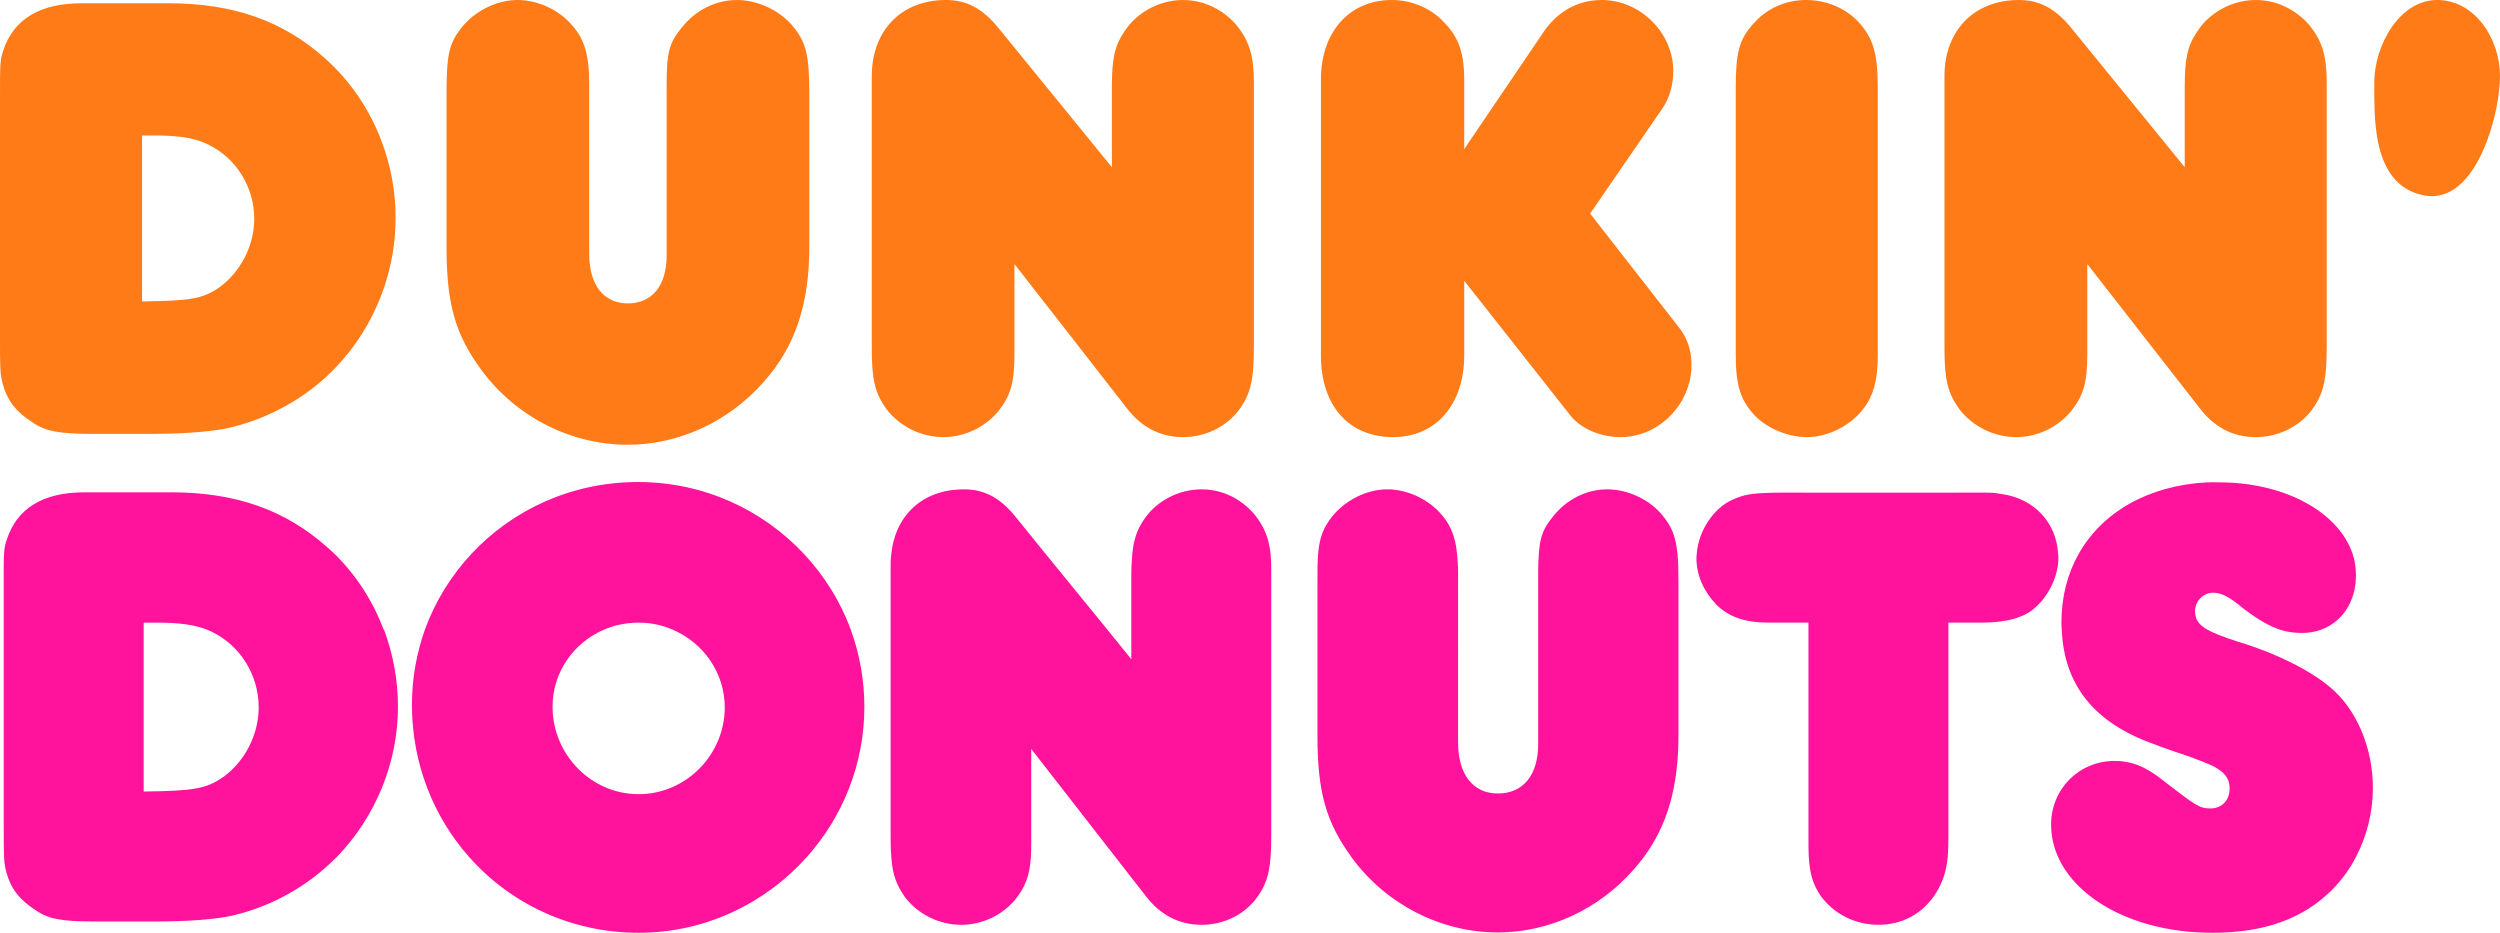
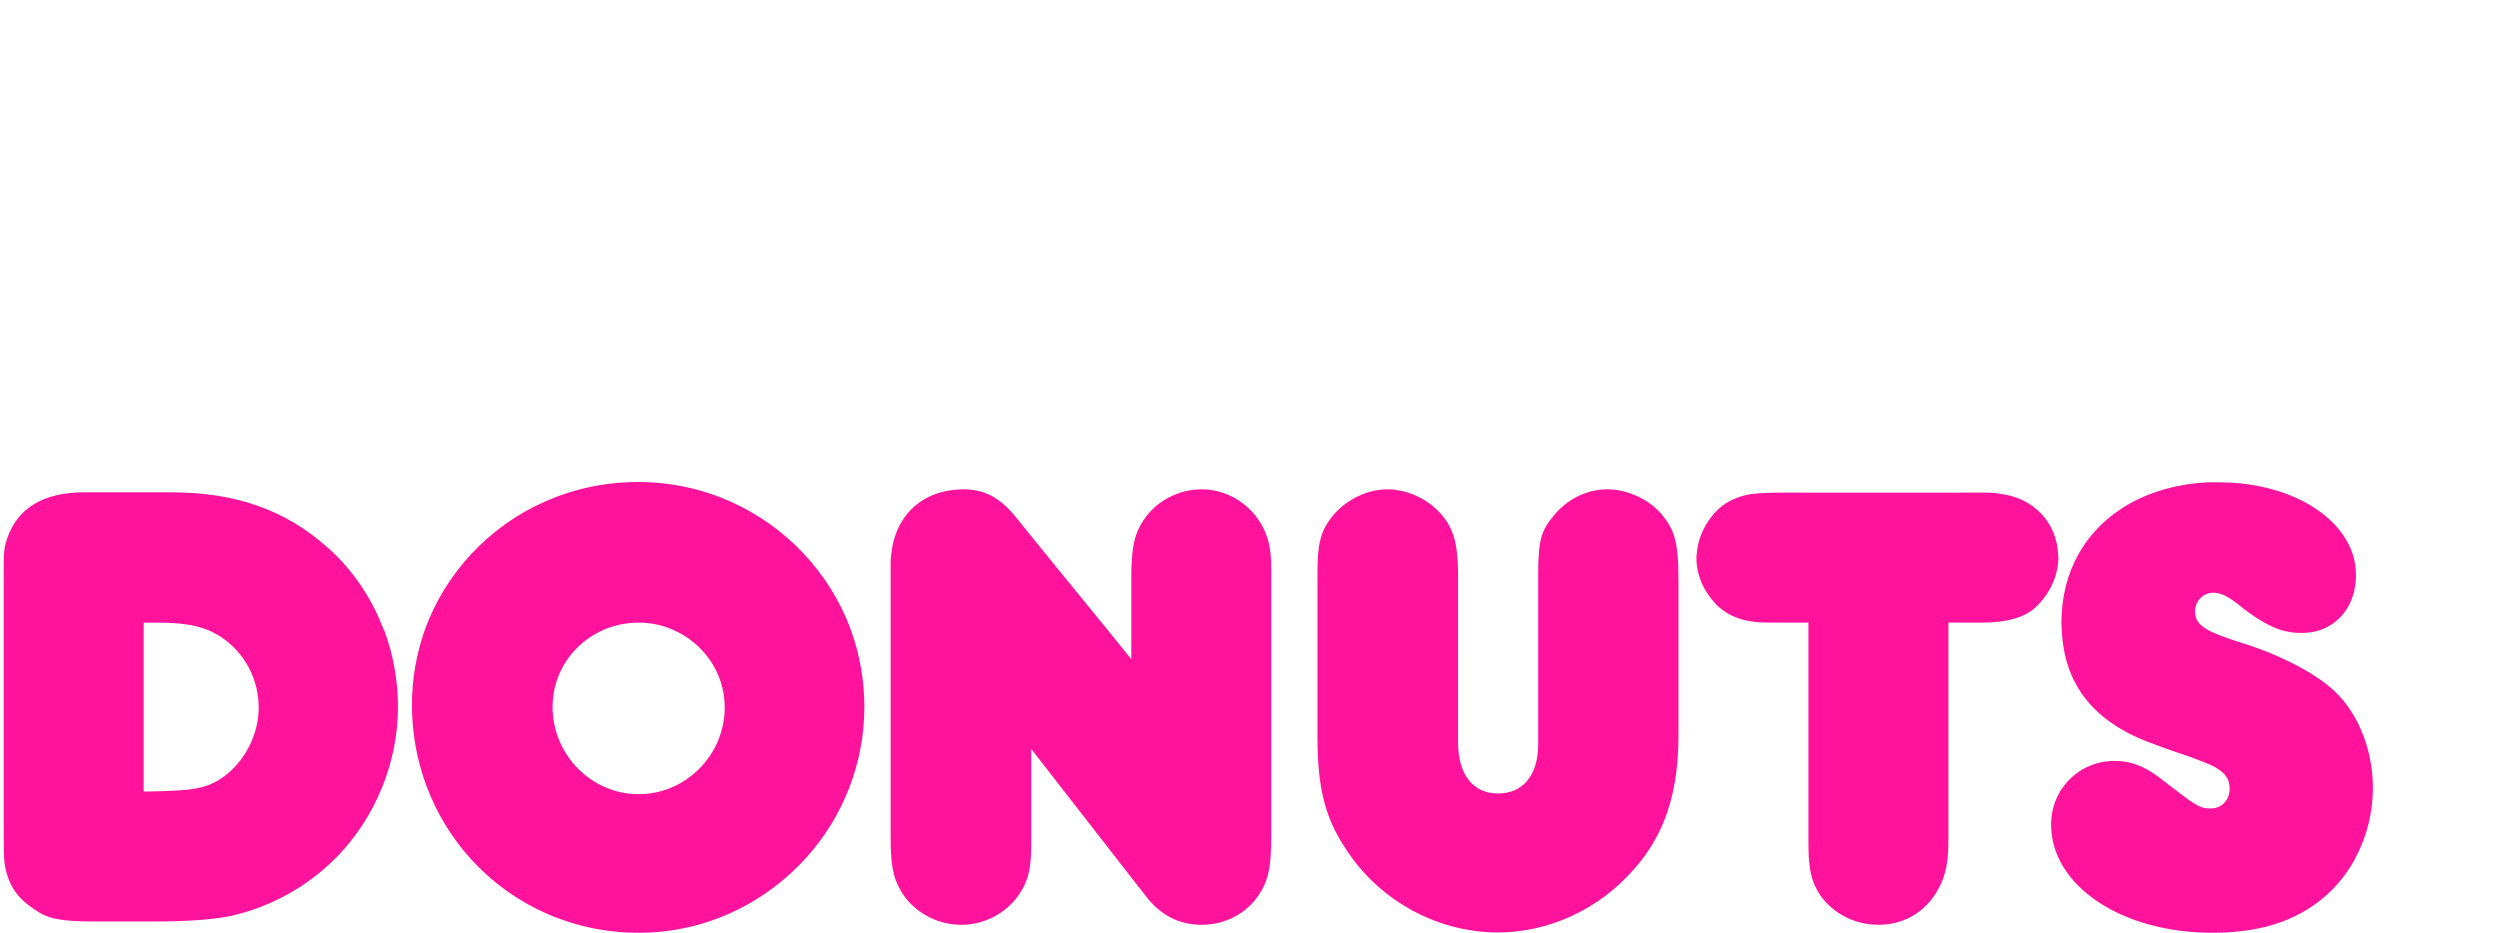
<svg xmlns="http://www.w3.org/2000/svg" xmlns:ns1="http://sodipodi.sourceforge.net/DTD/sodipodi-0.dtd" xmlns:ns2="http://www.inkscape.org/namespaces/inkscape" width="647.758" height="241.689" id="svg2" ns1:version="0.32" ns2:version="0.92.4 (5da689c313, 2019-01-14)" version="1.0" ns2:output_extension="org.inkscape.output.svg.inkscape" ns1:docname="Dunkin'_Donuts_1976.svg">
  <defs id="defs4246" />
  <ns1:namedview pagecolor="#ffffff" bordercolor="#666666" borderopacity="1" objecttolerance="10" gridtolerance="10" guidetolerance="10" ns2:pageopacity="0" ns2:pageshadow="2" ns2:window-width="1366" ns2:window-height="705" id="namedview4244" showgrid="false" ns2:zoom="1" ns2:cx="337.5586" ns2:cy="138.14071" ns2:window-x="-8" ns2:window-y="-8" ns2:window-maximized="1" ns2:current-layer="layer1" />
  <g ns2:label="Layer 1" ns2:groupmode="layer" id="layer1" transform="translate(448.549,-787.376)">
    <g id="g1852">
-       <path ns1:nodetypes="cccccccccccccccccccccccccccccccccccccccccccccccccccccccccccccccccccccccccccccccccccccccccccccccccccccccccccccccccccccccccccc" ns2:connector-curvature="0" style="fill:#ff7b18;fill-opacity:1;fill-rule:evenodd;stroke:none;stroke-width:2.756" d="m 5.869,793.403 c -3.836,4.173 -4.679,7.545 -4.679,16.902 v 69.084 c 0,7.671 1.18,11.507 4.679,15.385 3.203,3.498 8.725,5.859 13.741,5.859 4.847,0 10.2,-2.36 13.699,-6.196 3.372,-3.709 4.679,-8.051 4.679,-15.047 v -69.084 c 0,-9.062 -1.138,-12.898 -4.847,-17.071 -3.33,-3.667 -8.346,-5.859 -13.699,-5.859 -5.353,0 -10.2,2.192 -13.572,6.027 z M 166.628,808.83 c 0,4.299 -0.084,10.032 0.969,15.3 1.349,6.575 4.51,12.434 11.886,13.867 7.798,1.517 13.151,-5.648 16.27,-13.867 2.36,-6.154 3.456,-12.898 3.456,-17.029 0,-9.737 -6.575,-19.726 -16.27,-19.726 -9.737,0 -16.312,11.718 -16.312,21.454 z m -45.775,-13.446 c -2.655,3.878 -3.33,7.208 -3.33,14.584 v 20.738 l -5.353,-6.575 -23.941,-29.378 c -4.173,-5.184 -8.346,-7.376 -13.699,-7.376 -11.549,0 -19.262,7.882 -19.262,19.726 v 70.601 c 0,8.177 0.885,11.549 3.878,15.722 3.498,4.51 9.02,7.208 14.71,7.208 5.522,0 10.706,-2.529 14.204,-6.702 3.203,-4.004 4.215,-7.376 4.215,-14.71 v -23.435 l 29.083,37.303 c 3.836,5.016 8.683,7.545 14.542,7.545 5.69,0 11.043,-2.529 14.415,-6.87 3.161,-4.173 4.004,-7.882 4.004,-16.733 v -68.241 c 0,-6.87 -1.18,-10.706 -4.341,-14.71 -3.541,-4.173 -8.556,-6.702 -14.078,-6.702 -6.027,0 -11.844,3.161 -15.047,8.008 z m -157.387,47.334 12.771,-18.588 5.943,-8.641 c 1.855,-2.698 2.824,-6.196 2.824,-9.694 0,-9.905 -8.514,-18.419 -18.546,-18.419 -6.196,0 -11.549,2.993 -15.216,8.514 l -19.136,28.24 -1.264,1.897 v -17.914 c 0,-6.702 -1.349,-10.875 -4.847,-14.542 -3.372,-3.878 -8.556,-6.196 -13.909,-6.196 -11.043,0 -18.377,8.346 -18.377,20.569 v 71.57 c 0,12.898 7.165,21.117 18.715,21.117 11.043,0 18.419,-8.388 18.419,-21.244 v -19.262 l 27.566,34.984 c 2.698,3.33 7.713,5.522 12.898,5.522 10.032,0 18.419,-8.556 18.419,-18.757 0,-3.836 -1.18,-7.208 -3.541,-10.032 z M -157.125,795.384 c -2.655,3.878 -3.33,7.208 -3.33,14.584 v 20.738 l -5.353,-6.575 -23.941,-29.378 c -4.173,-5.184 -8.346,-7.376 -13.699,-7.376 -11.549,0 -19.22,7.882 -19.22,19.726 v 70.601 c 0,8.177 0.843,11.549 3.836,15.722 3.498,4.51 9.02,7.208 14.71,7.208 5.522,0 10.706,-2.529 14.247,-6.702 3.161,-4.004 4.173,-7.376 4.173,-14.71 v -23.435 l 29.083,37.303 c 3.836,5.016 8.725,7.545 14.584,7.545 5.648,0 11.001,-2.529 14.373,-6.87 3.161,-4.173 4.004,-7.882 4.004,-16.733 v -68.241 c 0,-6.87 -1.18,-10.706 -4.341,-14.71 -3.498,-4.173 -8.556,-6.702 -14.036,-6.702 -6.027,0 -11.886,3.161 -15.09,8.008 z m -239.158,28.746 c 0.59,0.211 1.18,0.421 1.728,0.717 7.208,3.498 11.886,11.043 11.886,19.22 0,6.87 -3.498,13.741 -9.02,17.745 -4.341,2.993 -7.376,3.498 -20.063,3.667 v -42.993 h 2.993 c 5.732,0 9.357,0.464 12.476,1.602 z m 31.865,-21.707 c -10.875,-9.694 -23.773,-14.204 -40.506,-14.204 h -22.55 c -10.706,0 -17.576,4.173 -20.232,12.223 -0.843,2.487 -0.843,3.498 -0.843,12.856 v 61.37 c 0,7.713 0,9.568 0.674,12.055 1.138,4.341 3.498,7.376 7.671,10.032 3.33,2.36 6.87,3.035 15.553,3.035 h 15.553 c 7.713,0 14.415,-0.506 18.925,-1.349 9.694,-2.023 19.052,-6.87 26.259,-13.53 11.38,-10.537 17.872,-25.627 17.872,-41.012 0,-6.828 -1.222,-13.53 -3.583,-19.768 -3.077,-8.304 -8.135,-15.806 -14.795,-21.707 z m 92.603,-8.008 c -3.33,4.004 -4.004,6.533 -4.004,14.71 v 44.468 c 0,7.713 -3.709,12.392 -10.032,12.392 -6.365,0 -10.032,-4.847 -10.032,-12.856 v -44.004 c 0,-7.882 -1.349,-12.055 -5.058,-15.89 -3.33,-3.541 -8.514,-5.859 -13.53,-5.859 -5.353,0 -11.043,2.824 -14.542,7.208 -3.203,4.173 -3.836,6.828 -3.836,17.366 v 39.326 c 0,14.71 2.15,22.592 9.02,31.95 8.851,12.055 23.056,19.389 37.977,19.389 13.193,0 26.259,-6.027 35.279,-16.396 8.008,-9.02 11.718,-19.895 11.718,-34.942 v -39.663 c 0,-10.032 -0.843,-13.361 -4.341,-17.534 -3.372,-4.046 -9.062,-6.702 -14.415,-6.702 -5.522,0 -10.706,2.655 -14.204,7.039 z" id="path7276" />
      <path ns1:nodetypes="cccccccccccccccccccccccccccccccccccccccccccccccccccccccccccccccccccccccccccccccccccccccccccccccccccccccccccccccccccccccccccccccccccccccccccccccccccccccccccccccc" id="path7280" d="m -283.245,912.269 c -17.155,0 -32.488,7.182 -43.152,18.604 -5.227,5.606 -9.403,12.304 -12.058,19.638 -2.15,6.07 -3.359,12.637 -3.359,19.466 0,15.216 5.584,29.037 14.815,39.448 10.706,12.097 26.393,19.638 43.927,19.638 17.281,0 32.834,-7.625 43.583,-19.638 9.273,-10.369 14.901,-24.053 14.901,-38.932 0,-6.997 -1.255,-13.744 -3.531,-19.983 -2.698,-7.376 -6.876,-13.99 -12.145,-19.638 -10.706,-11.423 -25.951,-18.604 -42.98,-18.604 z m 406.542,0.086 c -15.247,0.82 -27.161,7.731 -33.247,18.518 -2.908,5.142 -4.479,11.17 -4.479,17.829 0,0.632 0.044,1.219 0.086,1.809 0.59,14.457 8.52,24.278 24.031,29.715 2.993,1.18 6.051,2.175 9.044,3.187 5.901,2.192 6.44,2.556 7.493,3.273 2.065,1.349 2.928,2.846 2.928,4.996 0,2.993 -1.961,5.168 -4.996,5.168 -2.824,0 -3.878,-0.823 -11.886,-6.977 -4.679,-3.836 -8.494,-5.34 -12.92,-5.34 -9.189,0 -16.451,7.262 -16.451,16.451 0,2.95 0.629,5.828 1.809,8.441 5.142,11.465 20.661,19.638 39.965,19.638 13.699,0 23.633,-3.737 31.094,-11.197 2.445,-2.487 4.514,-5.322 6.115,-8.441 2.824,-5.395 4.393,-11.593 4.393,-17.915 0,-10.495 -4.325,-20.492 -11.111,-26.098 -5.142,-4.341 -14.16,-8.89 -23.686,-11.714 -3.709,-1.222 -6.326,-2.175 -8.096,-3.187 -2.36,-1.349 -3.187,-2.758 -3.187,-4.823 0,-2.529 2.122,-4.737 4.651,-4.737 2.15,0 4.046,0.931 7.924,4.134 3.667,2.782 6.606,4.499 9.388,5.426 1.855,0.632 3.704,0.861 5.685,0.861 1.812,0 3.522,-0.271 5.082,-0.861 5.437,-2.023 8.958,-7.295 8.958,-14.039 0,-1.939 -0.271,-3.828 -0.861,-5.599 -3.625,-10.748 -17.428,-18.518 -34.625,-18.518 -1.046,0 -2.084,-0.055 -3.101,0 z m -322.133,1.809 c -10.453,0 -17.681,6.509 -18.777,16.71 -0.127,0.885 -0.172,1.787 -0.172,2.756 v 70.714 c 0,1.939 0.046,3.607 0.172,5.082 0.337,4.721 1.384,7.347 3.618,10.508 3.456,4.426 8.864,7.063 14.47,7.063 5.437,0 10.583,-2.415 14.039,-6.546 2.571,-3.245 3.711,-6.051 4.048,-11.025 0.042,-1.054 0.086,-2.225 0.086,-3.531 v -24.461 l 21.791,27.993 7.924,10.164 c 3.793,4.931 8.652,7.407 14.384,7.407 5.606,0 10.838,-2.461 14.126,-6.718 2.36,-3.119 3.41,-5.879 3.79,-10.852 0.127,-1.644 0.172,-3.579 0.172,-5.771 v -68.389 c 0,-1.602 -0.046,-3.086 -0.172,-4.393 -0.464,-4.215 -1.732,-7.129 -4.134,-10.164 -3.456,-4.089 -8.344,-6.546 -13.781,-6.546 -5.943,0 -11.74,3.075 -14.901,7.838 -1.812,2.698 -2.635,5.12 -3.015,8.872 -0.127,1.602 -0.258,3.449 -0.258,5.599 v 21.705 l -6.201,-7.666 -16.02,-19.638 -7.666,-9.474 c -4.131,-5.142 -8.254,-7.235 -13.523,-7.235 z m 109.732,0 c -5.269,0 -10.842,2.764 -14.298,7.063 -2.192,2.866 -3.196,5.01 -3.618,9.647 -0.169,1.981 -0.172,4.418 -0.172,7.58 v 39.448 c 0,14.542 2.126,22.336 8.785,31.524 0.084,0.084 0.088,0.174 0.172,0.258 8.851,12.013 23.017,19.294 37.812,19.294 13.151,0 26.122,-5.952 35.142,-16.279 0.927,-1.054 1.827,-2.135 2.67,-3.273 6.154,-8.346 8.958,-18.289 8.958,-31.524 v -39.793 c 0,-2.908 -0.048,-5.254 -0.258,-7.235 -0.464,-4.763 -1.604,-7.255 -4.048,-10.164 -3.246,-3.92 -8.857,-6.546 -14.126,-6.546 -5.395,0 -10.497,2.591 -13.953,6.891 -2.529,3.077 -3.495,5.183 -3.79,9.819 -0.127,1.349 -0.172,2.925 -0.172,4.737 v 44.616 c 0,7.84 -3.804,12.747 -10.422,12.747 -6.618,0 -10.336,-5.129 -10.336,-13.264 V 935.611 c 0,-1.728 -0.132,-3.304 -0.258,-4.737 -0.506,-4.932 -1.913,-8.03 -4.737,-10.939 -3.288,-3.456 -8.419,-5.771 -13.351,-5.771 z m -337.636,0.775 c -10.664,0 -17.369,4.176 -19.983,12.058 -0.421,1.264 -0.691,2.063 -0.775,3.876 -0.127,1.686 -0.086,4.363 -0.086,8.958 v 10.68 50.818 c 0,3.92 10e-4,6.368 0.086,8.097 0.084,1.686 0.266,2.74 0.603,3.962 1.138,4.257 3.449,7.164 7.58,9.819 3.246,2.276 6.649,2.929 15.331,2.929 h 15.676 c 7.713,0 14.353,-0.449 18.863,-1.292 9.694,-1.981 19.019,-6.863 26.184,-13.523 0.674,-0.632 1.307,-1.22 1.981,-1.895 10.074,-10.369 15.848,-24.516 15.848,-38.932 0,-6.87 -1.257,-13.66 -3.618,-19.983 h -0.086 c -2.782,-7.376 -7.099,-14.116 -12.748,-19.638 -0.632,-0.632 -1.22,-1.133 -1.895,-1.723 -10.832,-9.652 -23.704,-14.212 -40.396,-14.212 h -22.567 z m 438.238,0.086 c -6.751,0.124 -8.266,0.576 -11.111,1.809 -4.932,2.15 -8.881,8.096 -9.302,14.039 0,0.337 -0.086,0.696 -0.086,1.034 0,4.426 1.794,8.56 5.082,12.058 3.288,3.246 7.372,4.737 13.695,4.737 H 20.025 v 56.33 c 0,1.644 0.002,3.086 0.086,4.393 0.295,4.552 1.076,7.041 3.015,9.991 3.456,4.763 8.961,7.58 15.073,7.58 6.238,0 11.613,-3 14.901,-8.269 1.686,-2.782 2.635,-5.424 3.015,-9.302 0.127,-1.391 0.172,-2.967 0.172,-4.737 v -55.986 h 8.527 c 6.66,0 11.258,-1.349 14.039,-3.962 3.625,-3.288 5.943,-8.243 5.943,-13.006 0,-0.295 -0.086,-0.566 -0.086,-0.861 -0.422,-8.135 -6.299,-14.408 -14.729,-15.504 -1.054,-0.169 -1.627,-0.302 -3.187,-0.345 -1.56,-0.042 -4.204,0 -9.388,0 H 20.198 c -3.657,0 -6.449,-0.042 -8.699,0 z m -422.821,33.678 h 3.273 c 6.07,0 9.846,0.544 13.092,1.809 0.464,0.169 0.957,0.392 1.378,0.603 7.334,3.583 12.058,11.206 12.058,19.552 0,6.997 -3.524,13.913 -9.13,18.002 -4.468,3.077 -7.598,3.621 -20.327,3.79 h -0.345 v -41.946 z m 128.25,0 c 3.119,0 6.088,0.629 8.785,1.809 7.924,3.372 13.523,11.135 13.523,20.155 0,12.266 -10.043,22.48 -22.308,22.48 -12.266,0 -22.308,-10.219 -22.308,-22.653 0,-8.978 5.511,-16.653 13.35,-19.983 2.74,-1.18 5.796,-1.809 8.958,-1.809 z" style="fill:#ff139d;fill-opacity:1;fill-rule:evenodd;stroke:none;stroke-width:2.756" ns2:connector-curvature="0" />
    </g>
  </g>
</svg>